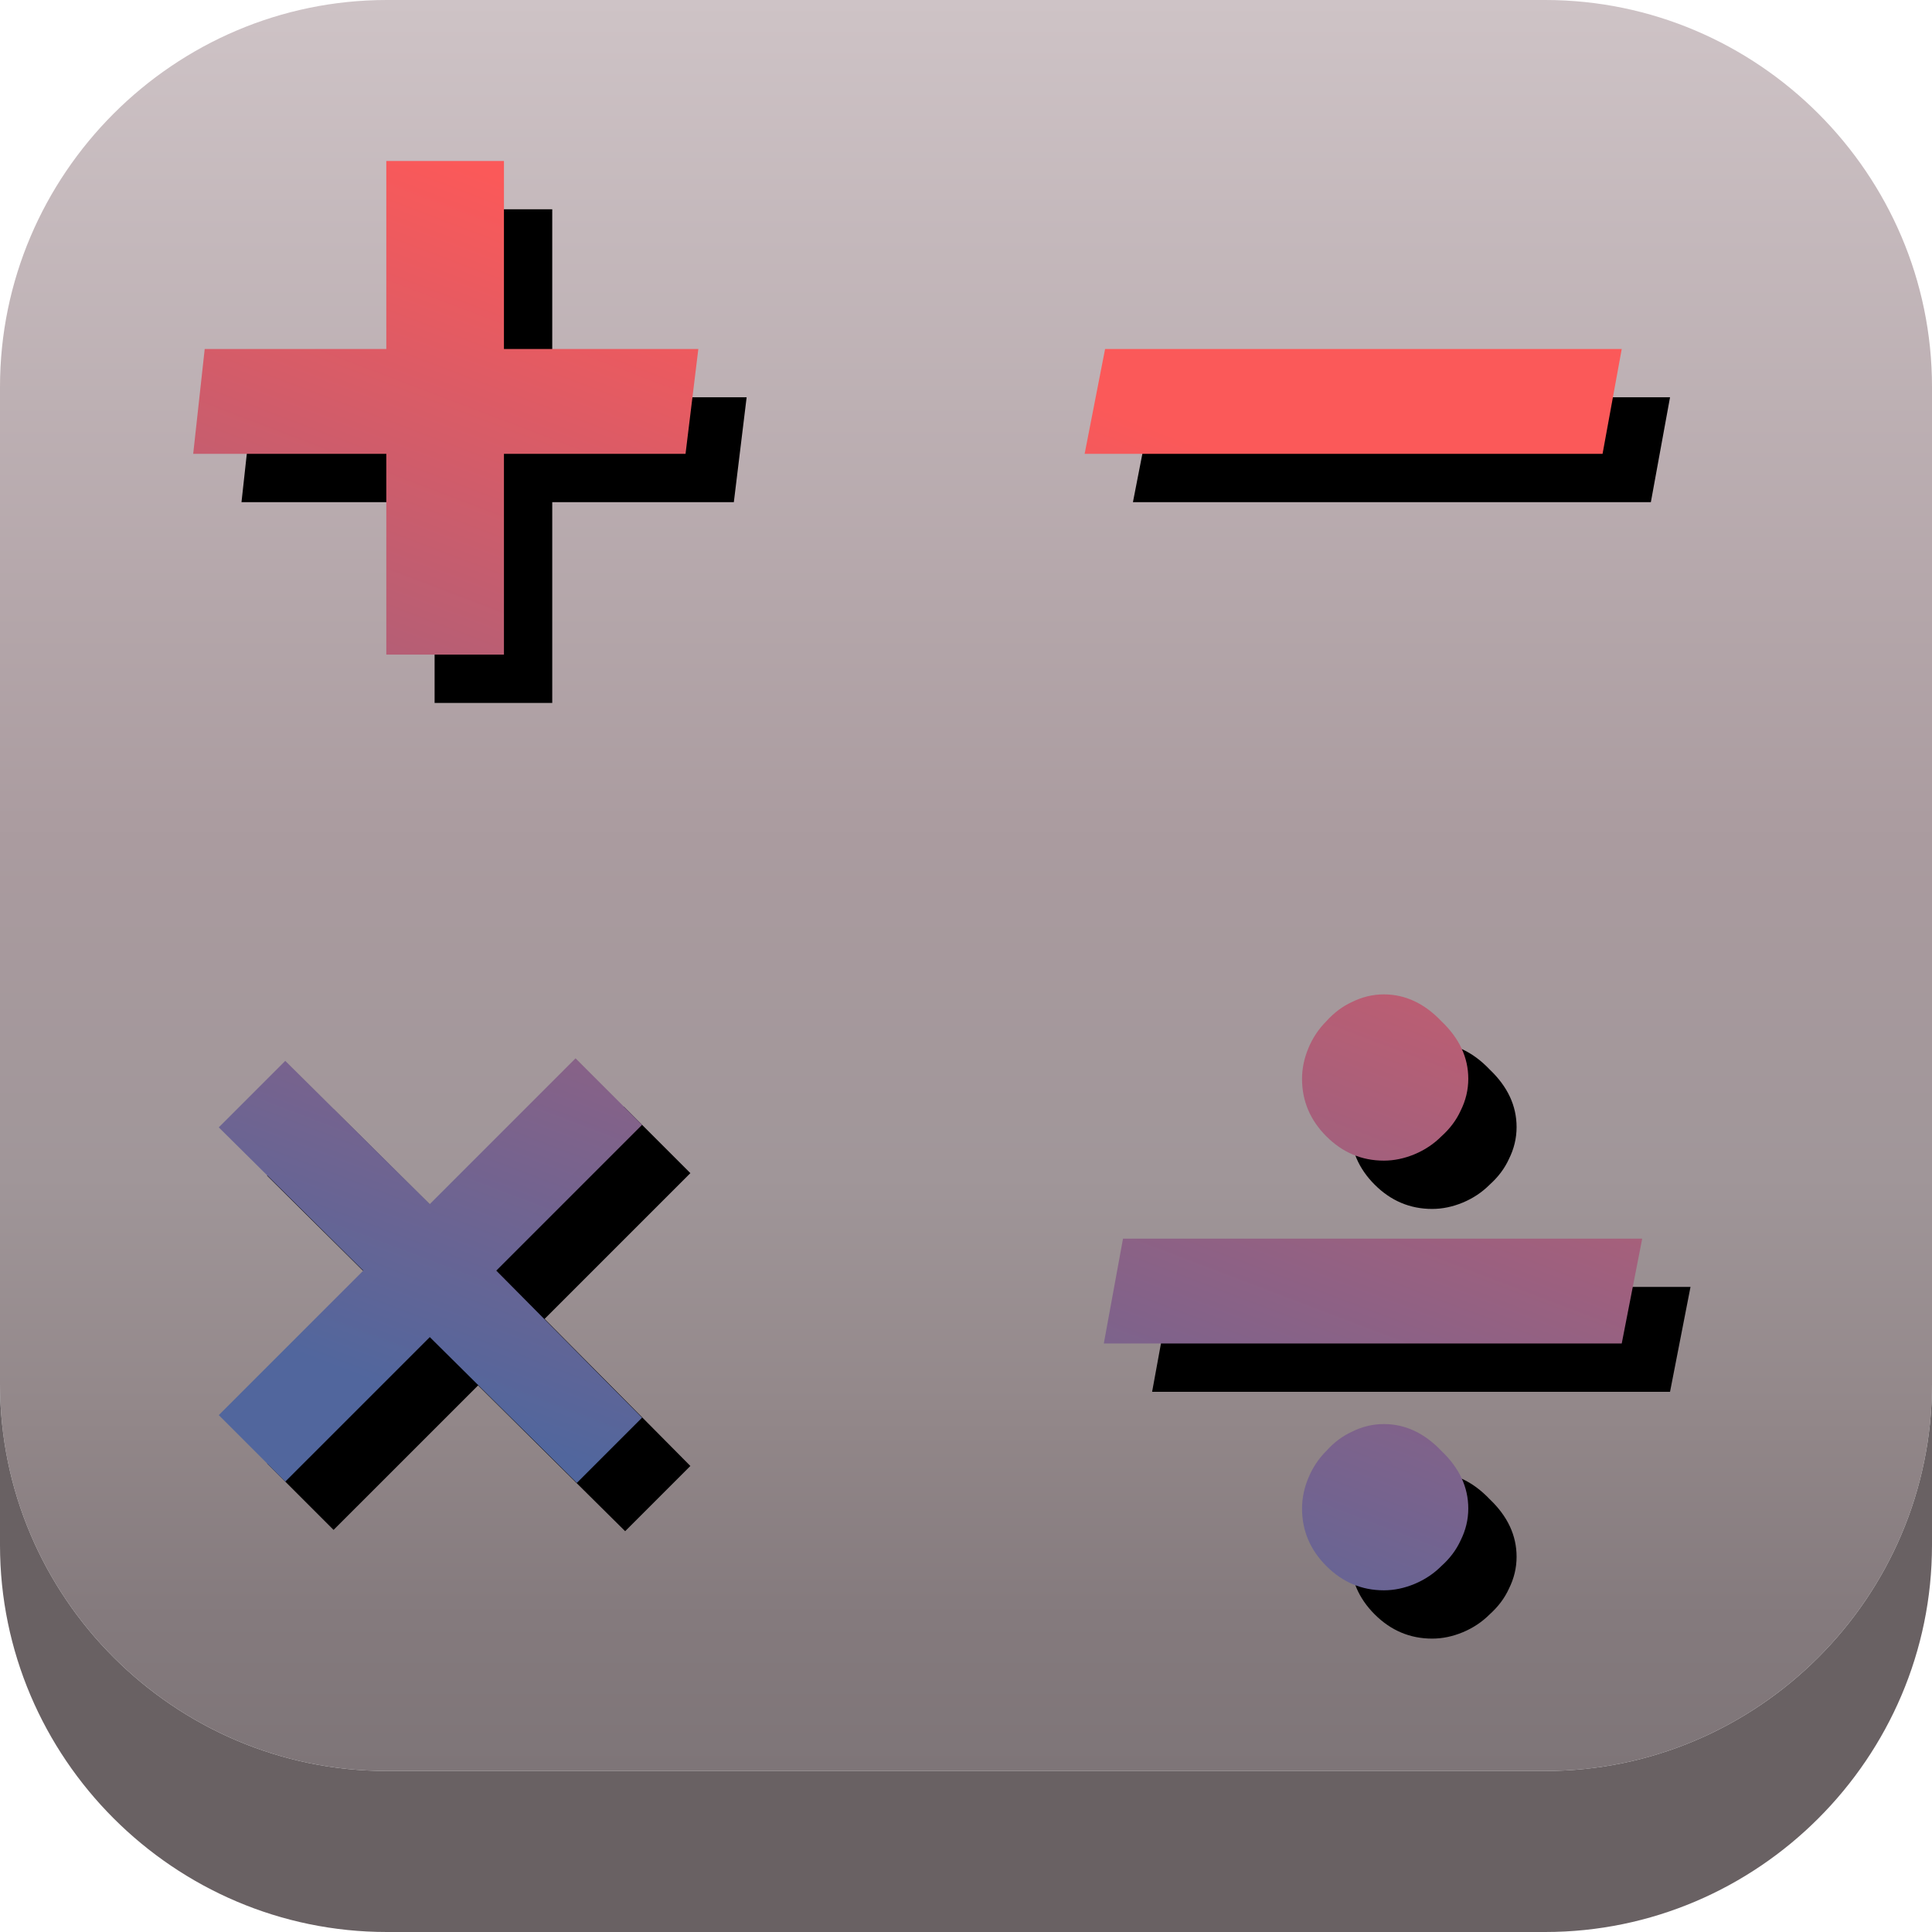
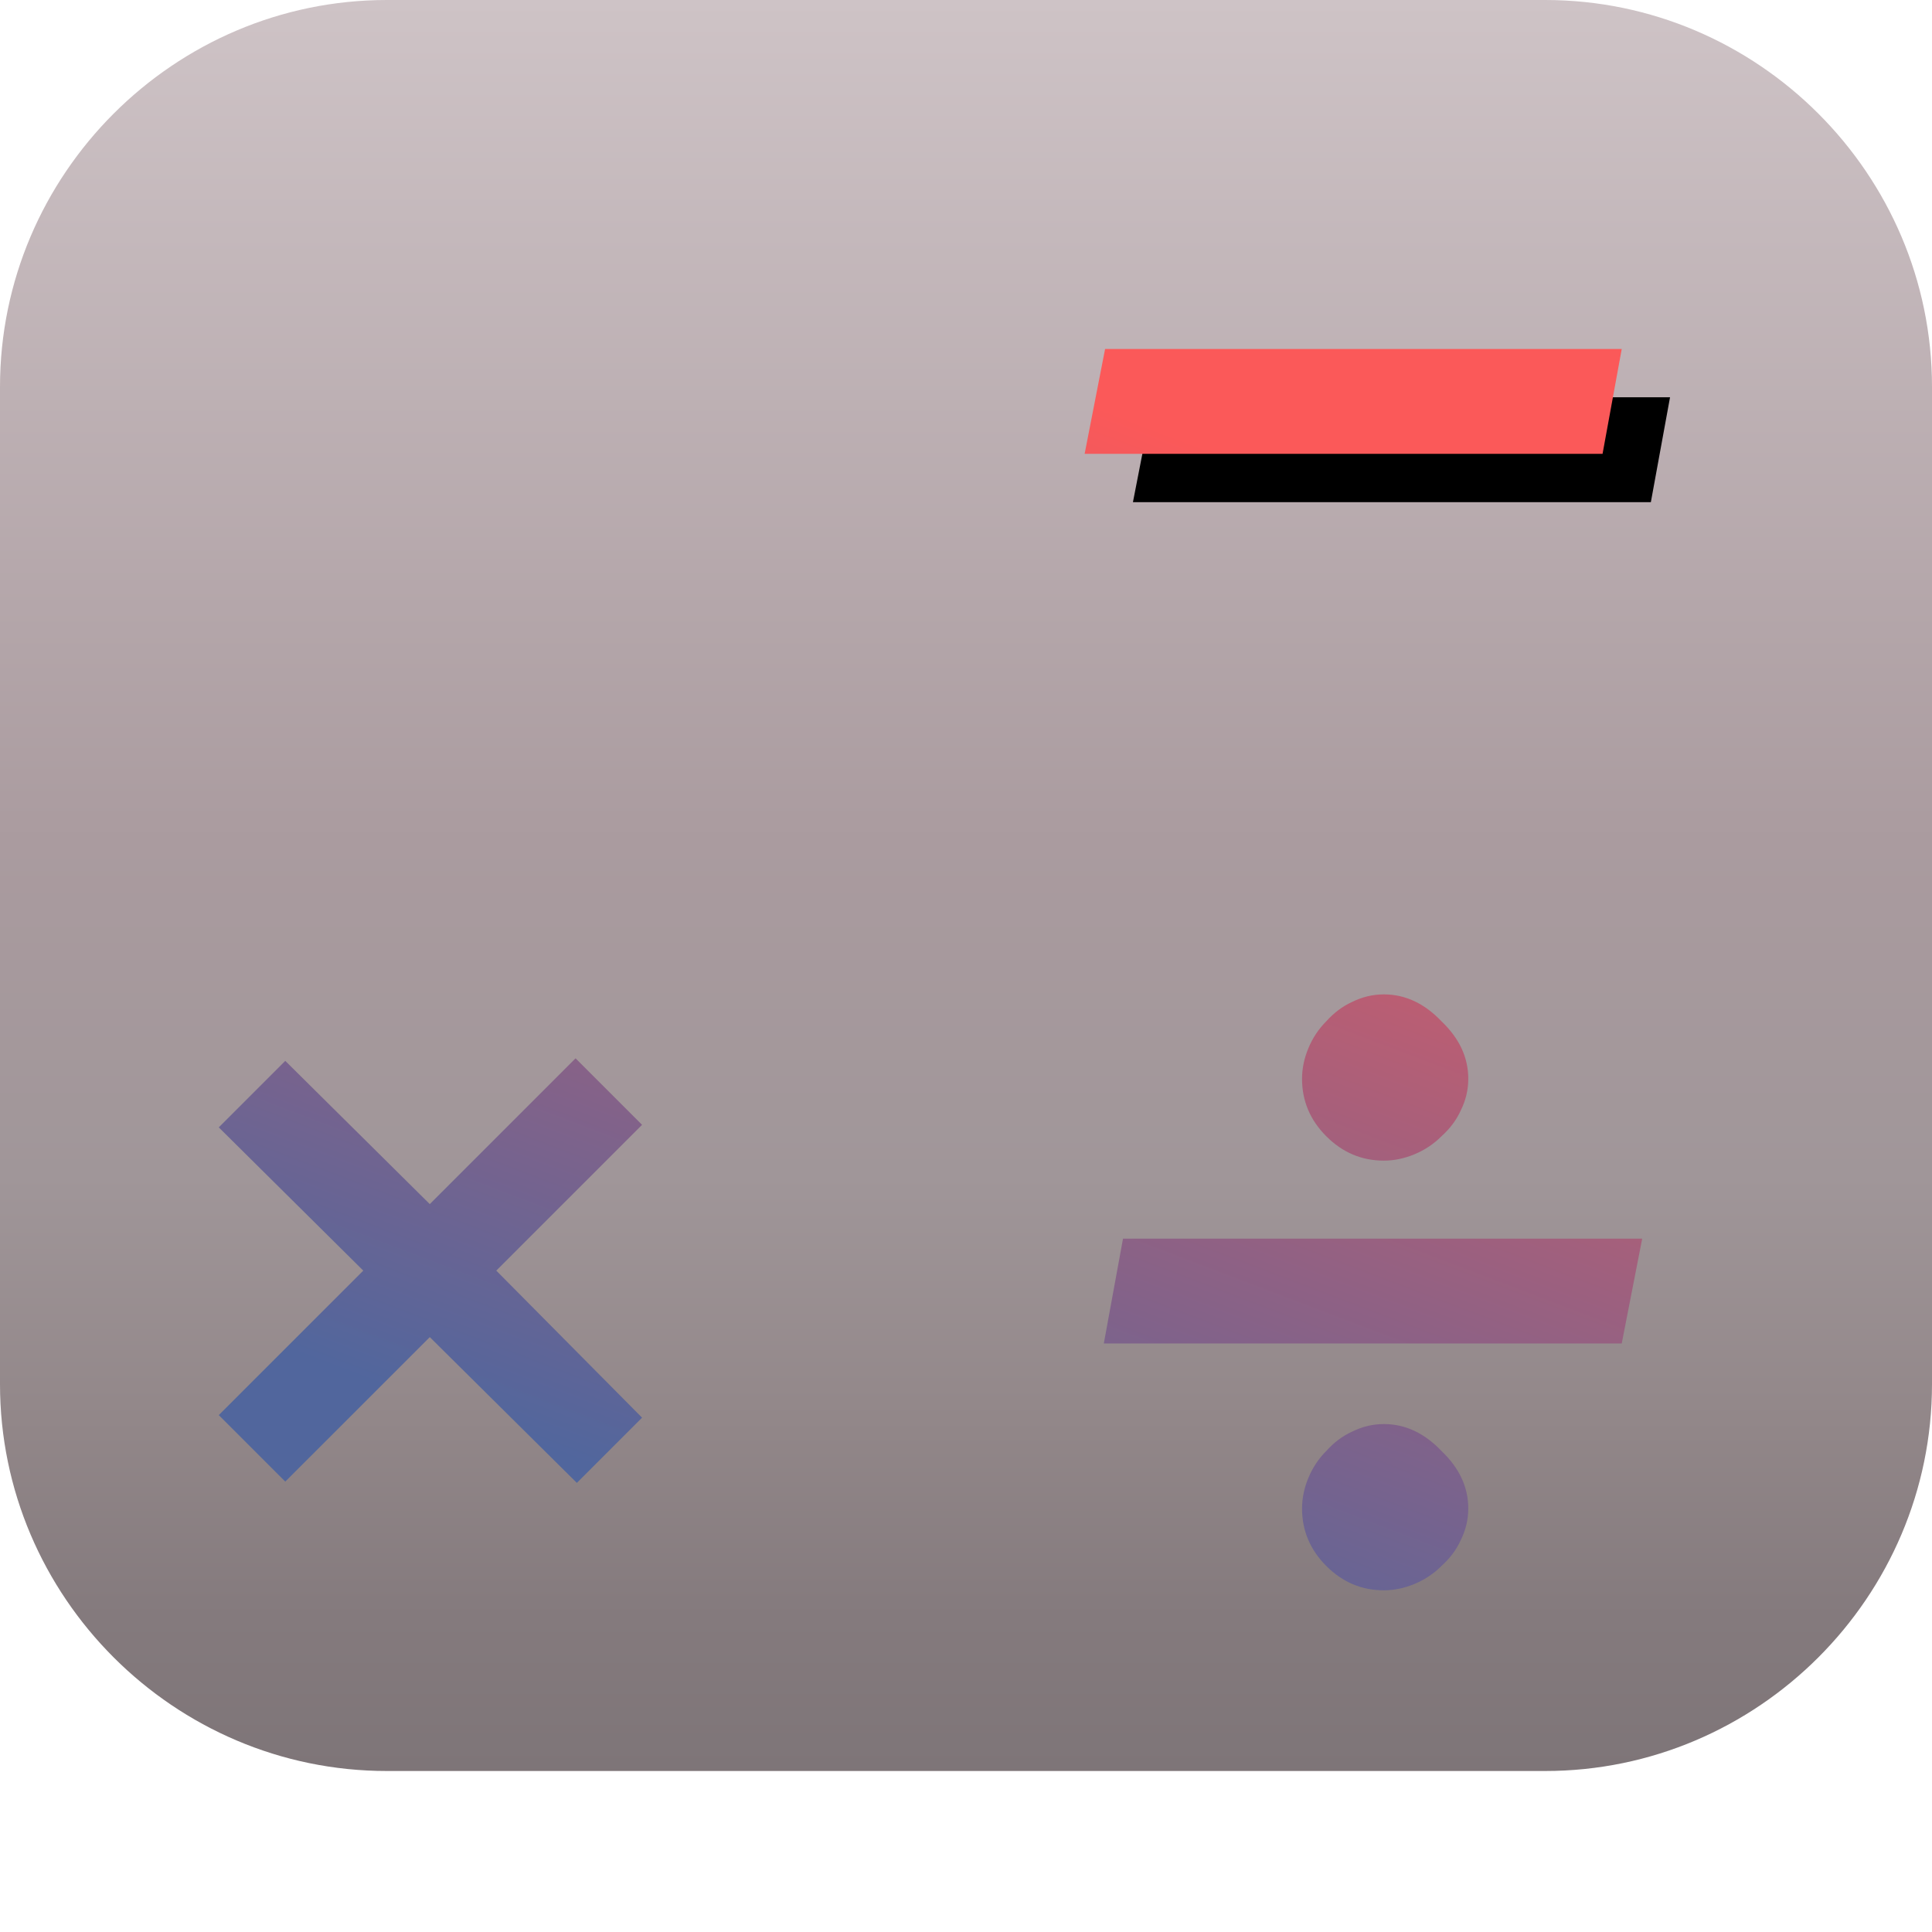
<svg xmlns="http://www.w3.org/2000/svg" width="120" height="120" viewBox="0 0 120 120" fill="none">
  <path d="M120 85.973C120 99.188 109.188 110 95.973 110H24.027C10.812 110 0 99.188 0 85.973V24.027C0 10.812 10.812 0 24.027 0H95.972C109.188 0 120 10.812 120 24.027V85.973Z" fill="url(#paint0_linear_606_18)" />
-   <path d="M95.973 110H24.027C10.812 110 0 99.188 0 85.973V95.973C0 109.188 10.812 120 24.027 120H95.972C109.188 120 120 109.188 120 95.973V85.973C120 99.188 109.188 110 95.973 110Z" fill="#696163" />
-   <path d="M34.301 24.676H46.375L45.58 31.189H34.301V43.66H26.994V31.189H15L15.715 24.676H26.994V13H34.301V24.676Z" fill="url(#paint1_linear_606_18)" />
  <path d="M103.729 24.676L102.538 31.189H70.369L71.639 24.676H81.692H103.729Z" fill="url(#paint2_linear_606_18)" />
-   <path d="M29.695 86.05L20.719 95.025L16.589 90.895L25.564 81.92L16.589 73.023L20.719 68.893L29.695 77.789L38.749 68.734L42.88 72.865L33.825 81.92L42.88 91.054L38.829 95.105L29.695 86.05Z" fill="url(#paint3_linear_606_18)" />
-   <path d="M105 79.934L103.729 86.447H71.56L72.752 79.934H105ZM83.872 70.005C83.872 69.37 84.004 68.734 84.269 68.099C84.534 67.463 84.904 66.907 85.381 66.431C85.858 65.901 86.387 65.504 86.969 65.239C87.605 64.922 88.267 64.763 88.955 64.763C90.279 64.763 91.471 65.319 92.529 66.431C93.642 67.49 94.198 68.681 94.198 70.005C94.198 70.694 94.039 71.356 93.721 71.991C93.456 72.573 93.059 73.103 92.529 73.579C92.053 74.056 91.497 74.427 90.862 74.692C90.226 74.956 89.591 75.089 88.955 75.089C87.578 75.089 86.387 74.586 85.381 73.579C84.375 72.573 83.872 71.382 83.872 70.005ZM83.872 96.694C83.872 96.058 84.004 95.423 84.269 94.787C84.534 94.152 84.904 93.596 85.381 93.119C85.858 92.59 86.387 92.192 86.969 91.928C87.605 91.61 88.267 91.451 88.955 91.451C90.279 91.451 91.471 92.007 92.529 93.119C93.642 94.178 94.198 95.37 94.198 96.694C94.198 97.382 94.039 98.044 93.721 98.679C93.456 99.262 93.059 99.791 92.529 100.268C92.053 100.744 91.497 101.115 90.862 101.38C90.226 101.645 89.591 101.777 88.955 101.777C87.578 101.777 86.387 101.274 85.381 100.268C84.375 99.262 83.872 98.07 83.872 96.694Z" fill="url(#paint4_linear_606_18)" />
-   <path d="M31.301 21.676H43.375L42.58 28.189H31.301V40.66H23.994V28.189H12L12.715 21.676H23.994V10H31.301V21.676Z" fill="url(#paint5_linear_606_18)" />
  <path d="M100.729 21.676L99.538 28.189H67.369L68.639 21.676H78.692H100.729Z" fill="url(#paint6_linear_606_18)" />
  <path d="M26.695 83.05L17.719 92.025L13.589 87.895L22.564 78.92L13.589 70.023L17.719 65.893L26.695 74.789L35.749 65.734L39.88 69.865L30.825 78.92L39.88 88.054L35.829 92.105L26.695 83.05Z" fill="url(#paint7_linear_606_18)" />
  <path d="M102 76.934L100.729 83.447H68.56L69.752 76.934H102ZM80.872 67.005C80.872 66.37 81.004 65.734 81.269 65.099C81.534 64.463 81.904 63.907 82.381 63.431C82.858 62.901 83.387 62.504 83.969 62.239C84.605 61.922 85.267 61.763 85.955 61.763C87.279 61.763 88.471 62.319 89.529 63.431C90.642 64.49 91.198 65.681 91.198 67.005C91.198 67.694 91.039 68.356 90.721 68.991C90.456 69.573 90.059 70.103 89.529 70.579C89.053 71.056 88.497 71.427 87.862 71.692C87.226 71.956 86.591 72.089 85.955 72.089C84.578 72.089 83.387 71.586 82.381 70.579C81.375 69.573 80.872 68.382 80.872 67.005ZM80.872 93.694C80.872 93.058 81.004 92.423 81.269 91.787C81.534 91.152 81.904 90.596 82.381 90.119C82.858 89.59 83.387 89.192 83.969 88.928C84.605 88.61 85.267 88.451 85.955 88.451C87.279 88.451 88.471 89.007 89.529 90.119C90.642 91.178 91.198 92.37 91.198 93.694C91.198 94.382 91.039 95.044 90.721 95.679C90.456 96.262 90.059 96.791 89.529 97.268C89.053 97.744 88.497 98.115 87.862 98.38C87.226 98.645 86.591 98.777 85.955 98.777C84.578 98.777 83.387 98.274 82.381 97.268C81.375 96.262 80.872 95.07 80.872 93.694Z" fill="url(#paint8_linear_606_18)" />
  <defs>
    <linearGradient id="paint0_linear_606_18" x1="60" y1="0" x2="60" y2="110" gradientUnits="userSpaceOnUse">
      <stop stop-color="#CEC3C6" />
      <stop offset="0.476" stop-color="#AA9B9F" />
      <stop offset="0.664" stop-color="#A09699" />
      <stop offset="0.801" stop-color="#928789" />
      <stop offset="0.913" stop-color="#847A7D" />
      <stop offset="1" stop-color="#7E7578" />
    </linearGradient>
    <linearGradient id="paint1_linear_606_18" x1="85.875" y1="33.812" x2="60" y2="101.777" gradientUnits="userSpaceOnUse">
      <stop />
      <stop offset="1" />
    </linearGradient>
    <linearGradient id="paint2_linear_606_18" x1="85.875" y1="33.812" x2="60" y2="101.777" gradientUnits="userSpaceOnUse">
      <stop />
      <stop offset="1" />
    </linearGradient>
    <linearGradient id="paint3_linear_606_18" x1="85.875" y1="33.812" x2="60" y2="101.777" gradientUnits="userSpaceOnUse">
      <stop />
      <stop offset="1" />
    </linearGradient>
    <linearGradient id="paint4_linear_606_18" x1="85.875" y1="33.812" x2="60" y2="101.777" gradientUnits="userSpaceOnUse">
      <stop />
      <stop offset="1" />
    </linearGradient>
    <linearGradient id="paint5_linear_606_18" x1="82.875" y1="30.812" x2="57" y2="98.777" gradientUnits="userSpaceOnUse">
      <stop stop-color="#FB5959" />
      <stop offset="1" stop-color="#51669D" />
    </linearGradient>
    <linearGradient id="paint6_linear_606_18" x1="82.875" y1="30.812" x2="57" y2="98.777" gradientUnits="userSpaceOnUse">
      <stop stop-color="#FB5959" />
      <stop offset="1" stop-color="#51669D" />
    </linearGradient>
    <linearGradient id="paint7_linear_606_18" x1="82.875" y1="30.812" x2="57" y2="98.777" gradientUnits="userSpaceOnUse">
      <stop stop-color="#FB5959" />
      <stop offset="1" stop-color="#51669D" />
    </linearGradient>
    <linearGradient id="paint8_linear_606_18" x1="82.875" y1="30.812" x2="57" y2="98.777" gradientUnits="userSpaceOnUse">
      <stop stop-color="#FB5959" />
      <stop offset="1" stop-color="#51669D" />
    </linearGradient>
  </defs>
</svg>